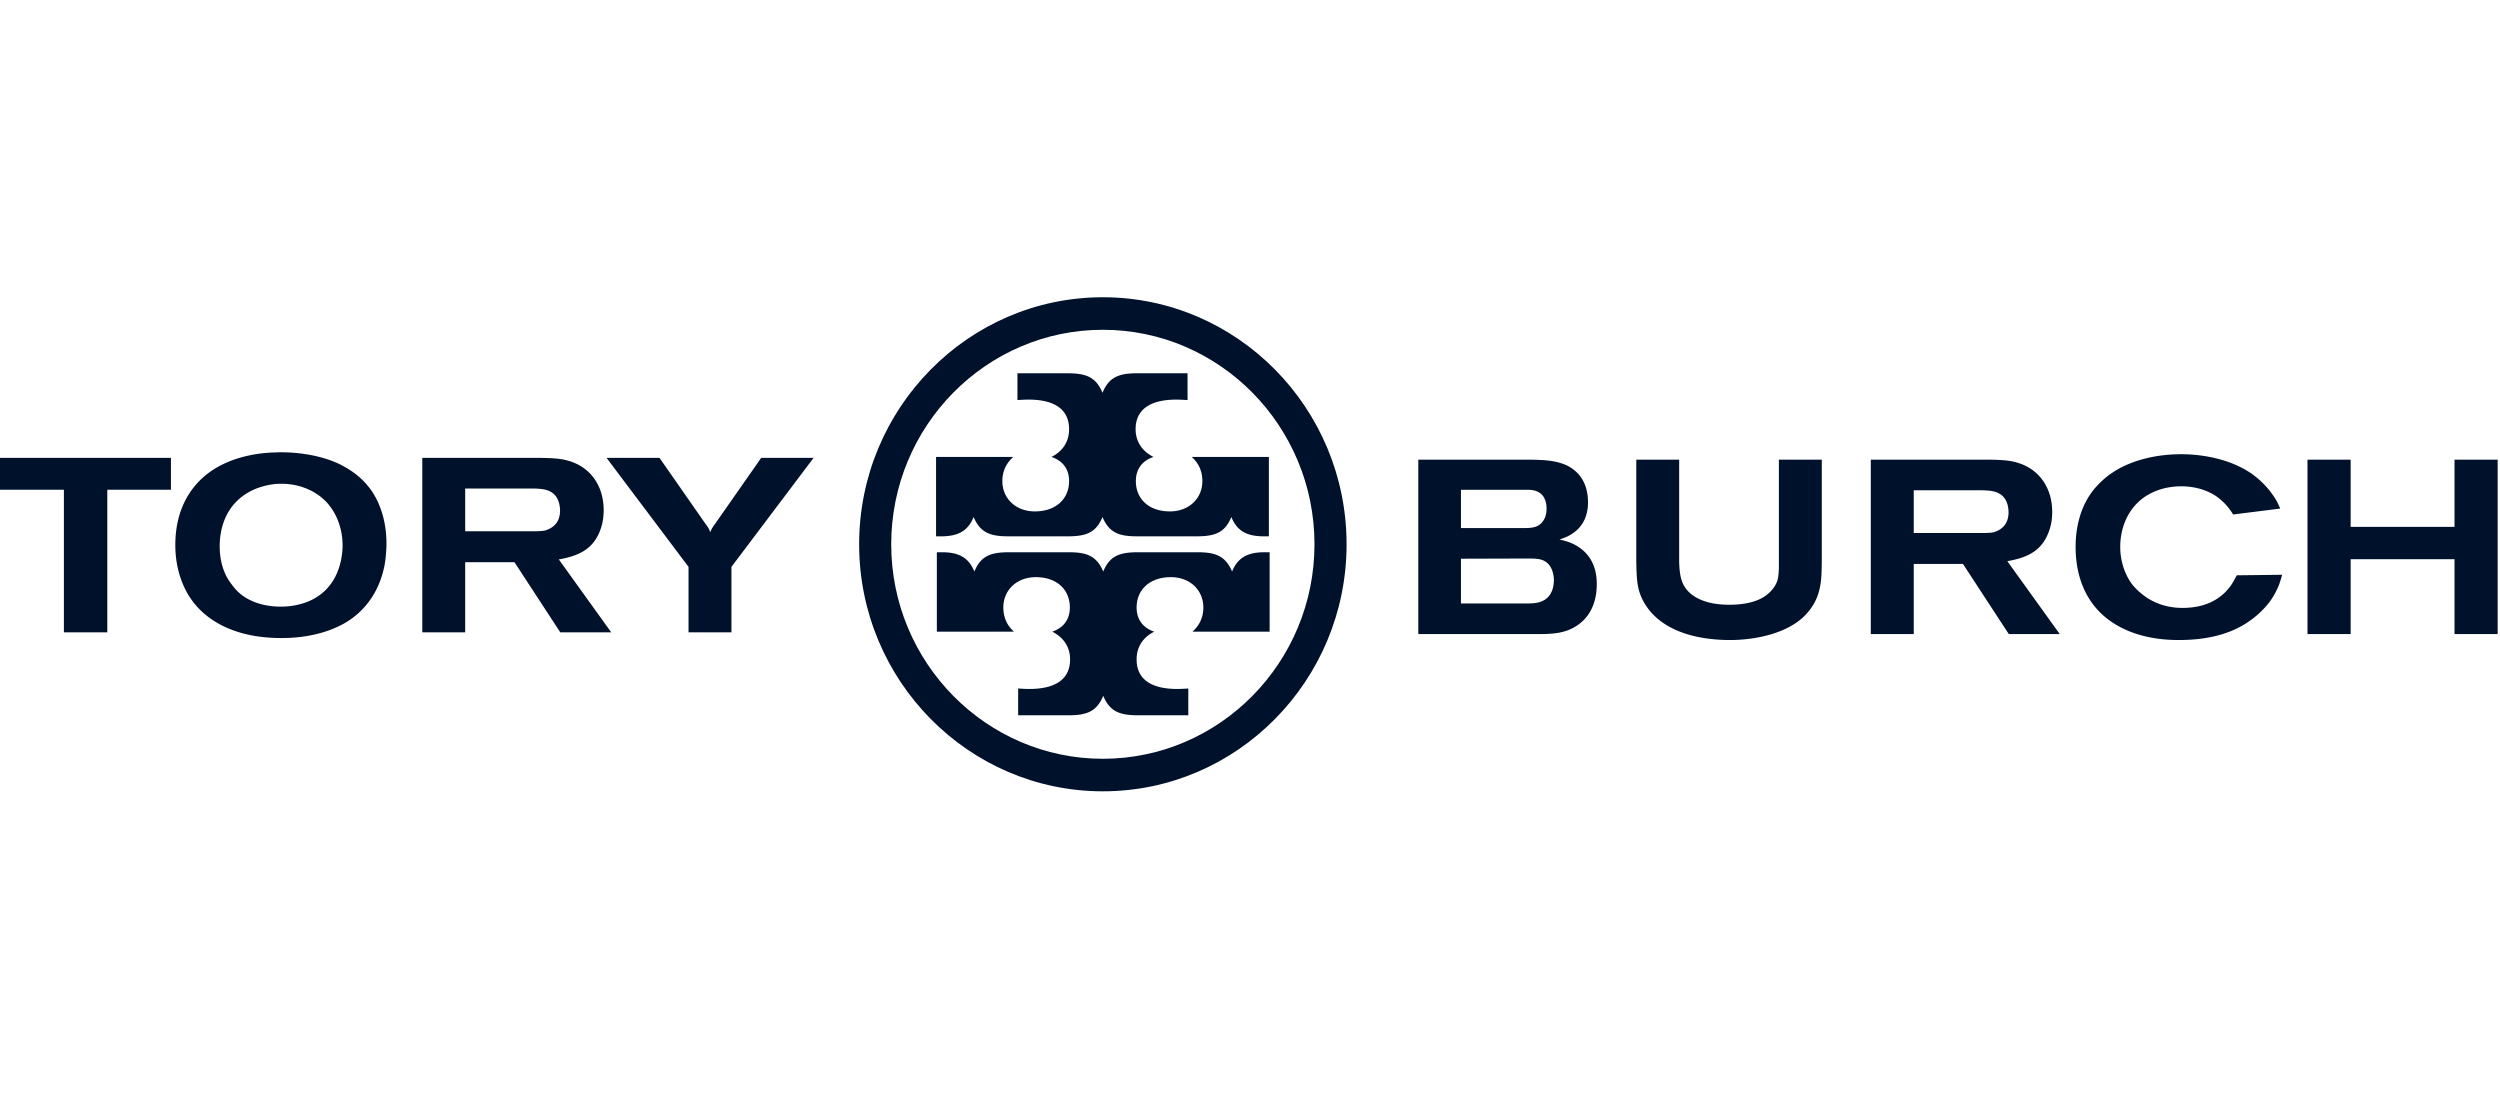
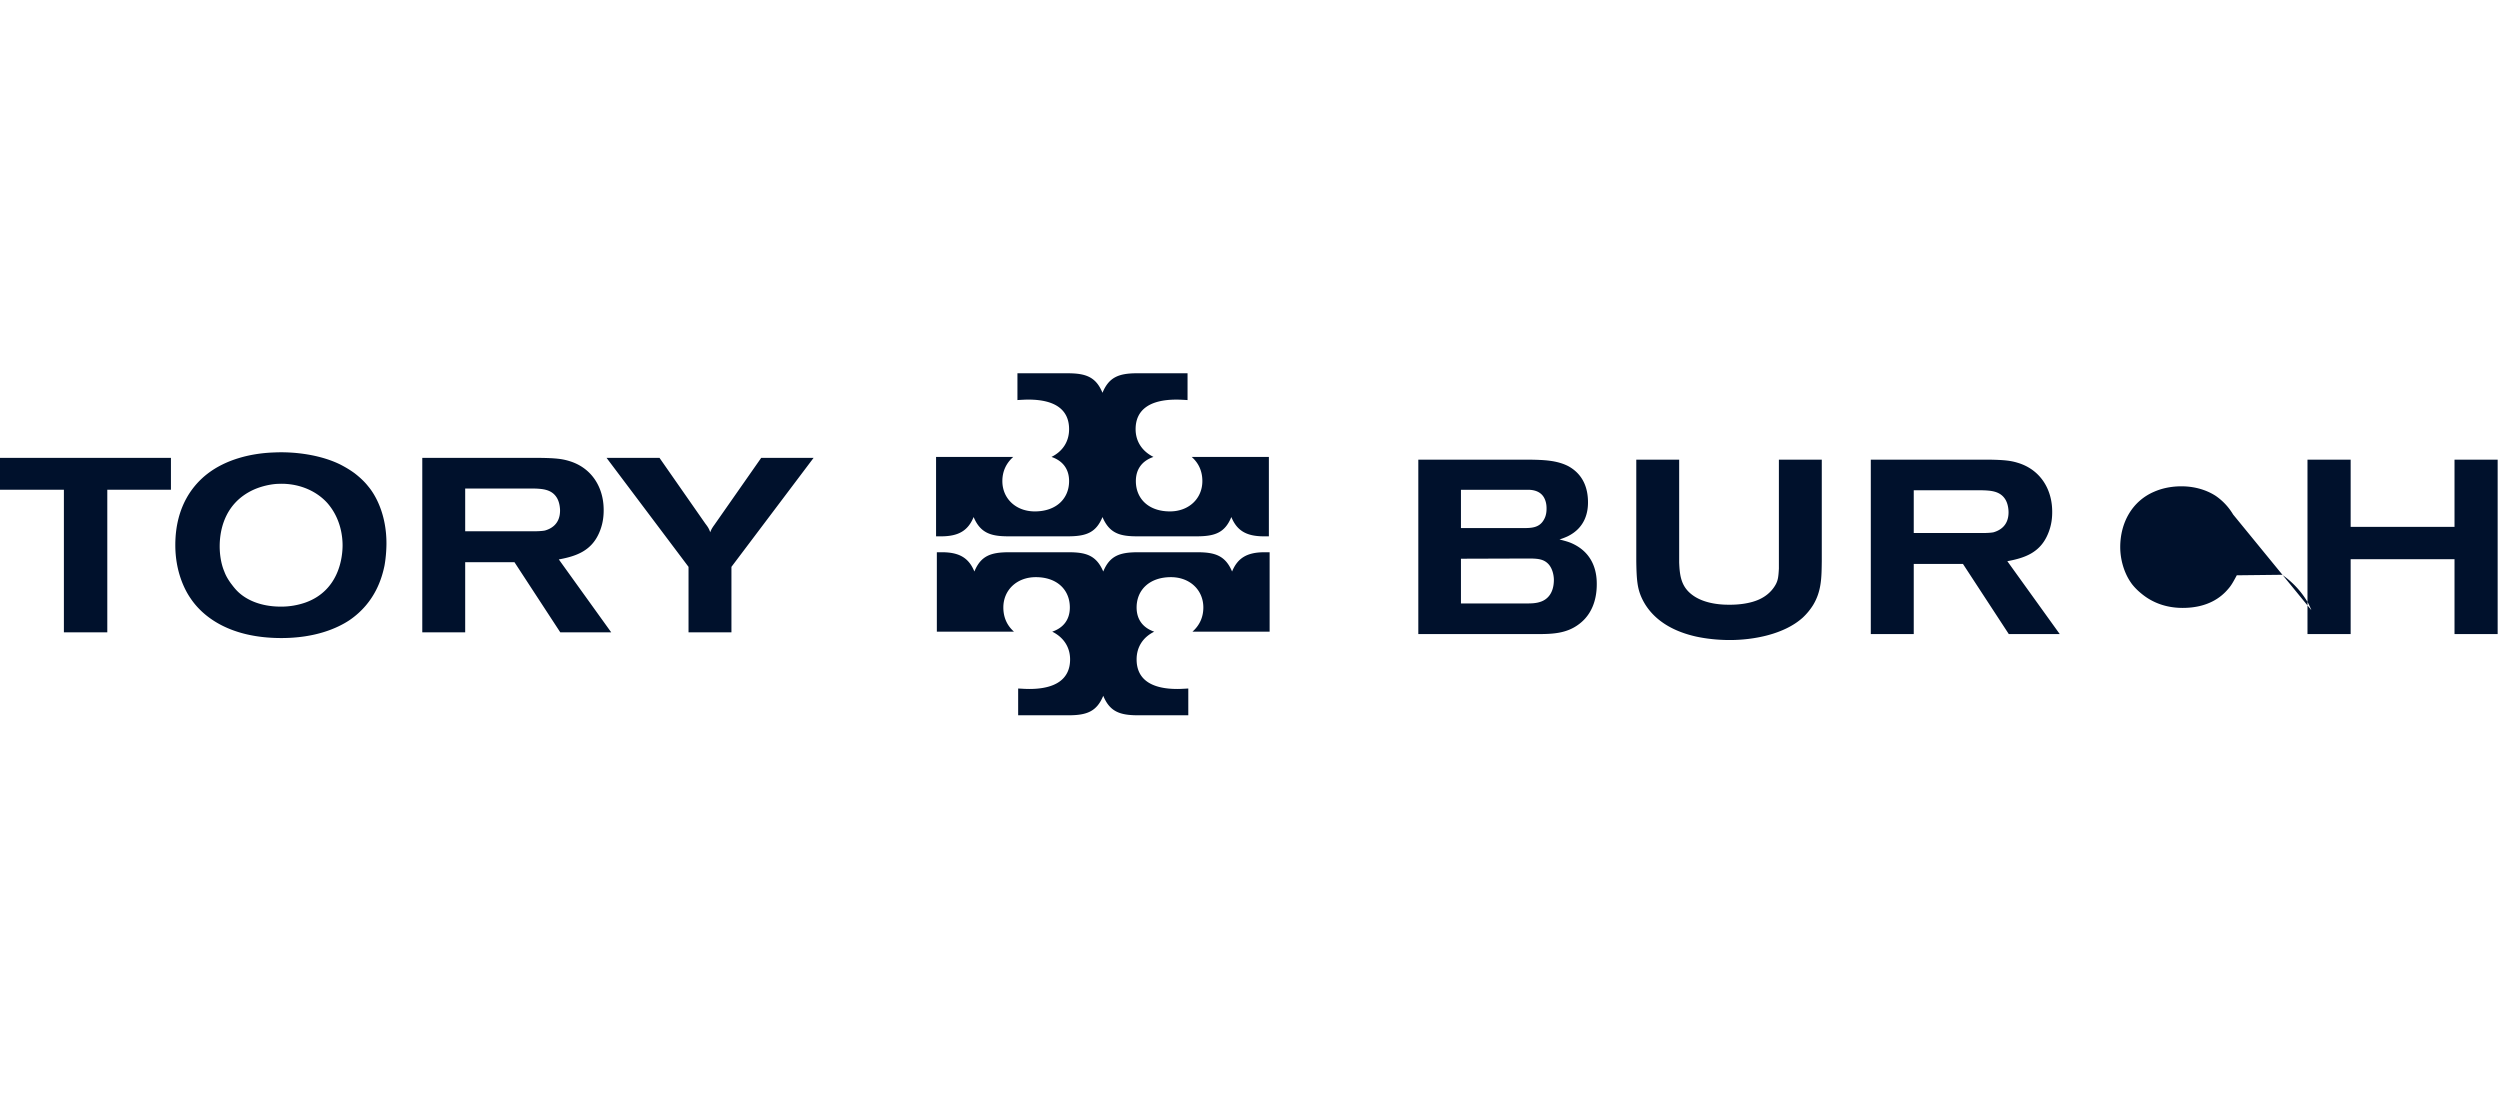
<svg xmlns="http://www.w3.org/2000/svg" fill="#00112C" viewBox="0 0 160 70" width="841.143" height="368">
-   <path fill-rule="evenodd" d="M57.038 34.834c0-7.57 6.076-13.728 13.545-13.728 7.468 0 13.544 6.157 13.544 13.728S78.05 48.562 70.583 48.562s-13.545-6.158-13.545-13.728m-2.053 0c0 8.718 6.997 15.81 15.597 15.81 8.601 0 15.599-7.092 15.599-15.81s-6.998-15.81-15.599-15.81-15.597 7.092-15.597 15.81" clip-rule="evenodd" />
-   <path fill-rule="evenodd" d="M72.832 35.344h3.797c1.127 0 1.794.212 2.224 1.233.356-.871.965-1.217 2.004-1.233h.399v5.083h-4.939c.46-.407.697-.933.697-1.549 0-1.114-.86-1.94-2.076-1.94-1.378 0-2.195.826-2.195 1.94 0 .751.386 1.293 1.127 1.55-.727.358-1.127.99-1.127 1.773 0 1.234.875 1.893 2.61 1.893.208 0 .446-.016.698-.03v1.714h-3.22c-1.171 0-1.809-.24-2.223-1.248-.417 1.008-1.054 1.248-2.226 1.248h-3.22v-1.714c.254.014.49.03.713.03 1.72 0 2.611-.659 2.611-1.893 0-.782-.416-1.415-1.143-1.774.742-.256 1.127-.798 1.127-1.549 0-1.114-.8-1.94-2.18-1.94-1.216 0-2.076.826-2.076 1.94 0 .616.222 1.142.682 1.55h-4.938v-5.084h.399c1.038.016 1.647.362 2.003 1.233.415-1.007 1.053-1.233 2.225-1.233h3.797c1.097 0 1.78.181 2.226 1.233.414-1.007 1.052-1.233 2.224-1.233M68.334 34.325h-3.797c-1.127 0-1.795-.212-2.225-1.235-.356.873-.964 1.217-2.002 1.235h-.402v-5.082h4.941c-.46.406-.698.932-.698 1.548 0 1.112.86 1.939 2.077 1.939 1.38 0 2.194-.827 2.194-1.939 0-.752-.384-1.293-1.127-1.548.727-.361 1.127-.993 1.127-1.775 0-1.233-.875-1.894-2.61-1.894-.207 0-.445.015-.696.03V23.89h3.218c1.172 0 1.81.242 2.225 1.249.415-1.007 1.053-1.25 2.225-1.25h3.219v1.716c-.252-.016-.49-.03-.714-.03-1.719 0-2.61.66-2.61 1.893 0 .782.417 1.414 1.143 1.775-.742.255-1.127.796-1.127 1.548 0 1.112.801 1.939 2.18 1.939 1.216 0 2.076-.827 2.076-1.939 0-.616-.222-1.142-.683-1.548h4.94v5.082h-.401c-1.038-.018-1.644-.362-2.001-1.235-.415 1.008-1.053 1.235-2.225 1.235h-3.797c-1.097 0-1.78-.181-2.225-1.235-.415 1.008-1.053 1.235-2.225 1.235M10.94 29.305v2.04H6.867v9.124H4.089v-9.124H0v-2.04zM16.26 31.328c-2.044.916-2.2 2.895-2.2 3.638 0 .223.015.949.296 1.613.078.206.173.412.422.76.078.095.28.394.562.632.437.379 1.28.853 2.637.853a4.7 4.7 0 0 0 1.591-.268c2.17-.79 2.357-2.957 2.357-3.653 0-.473-.078-1.692-.985-2.72-.779-.855-1.949-1.265-3.09-1.218-.248 0-.903.064-1.59.363m5.555-1.58c.172.092.484.252.874.536.311.239.624.522.874.84.467.552 1.17 1.785 1.17 3.652 0 .222-.015.808-.125 1.423-.156.745-.578 2.357-2.246 3.495-.766.506-2.17 1.141-4.355 1.141-3.275 0-5.008-1.346-5.804-2.532-.375-.536-.983-1.709-.983-3.416 0-2.578 1.233-3.922 2.044-4.555 1.202-.934 2.808-1.329 4.29-1.375 1.374-.065 3.028.17 4.26.79M29.772 34.002h4.417c.015 0 .452 0 .687-.049.327-.094.967-.363.967-1.279 0-.11-.016-.524-.219-.84-.342-.536-.95-.553-1.513-.57h-4.339zm4.84-4.697c.95.015 1.372.062 1.825.203 1.418.428 2.198 1.663 2.198 3.131 0 .287-.015.842-.294 1.473-.5 1.14-1.453 1.487-2.577 1.691l3.354 4.666h-3.26l-2.933-4.49h-3.153v4.49h-2.746V29.305zM42.209 29.305l2.932 4.206c.157.206.234.316.313.554.048-.126.092-.238.267-.475l2.995-4.285h3.353l-5.257 6.974v4.19h-2.746v-4.19l-5.245-6.974zM93.501 38.621h4.152c.311 0 .64 0 .95-.11.376-.126.845-.49.845-1.407 0-.13-.03-.634-.328-.98-.312-.35-.704-.366-1.141-.38l-4.478.014zm0-4.824h3.947c.531 0 1.065 0 1.36-.536.171-.286.171-.6.171-.711 0-.097 0-.317-.092-.554-.265-.711-1.046-.649-1.22-.649h-4.166zm4.414-4.379c.831.016 1.718.03 2.47.424.514.287 1.247.902 1.247 2.311 0 .488-.095 1.597-1.327 2.183-.109.047-.247.11-.498.19.498.125.684.188.935.315 1.373.696 1.451 2.01 1.451 2.531 0 .426-.031 1.726-1.106 2.549-.829.647-1.78.66-2.747.66h-7.568V29.419zM107.467 29.418v6.577c.033.855.125 1.568.874 2.105.874.632 2.14.602 2.388.602.202 0 1.294 0 2.061-.443.513-.287.765-.68.874-.887.125-.254.155-.444.185-.98v-6.975h2.745v6.499c-.014 1.045-.014 1.916-.561 2.816a4 4 0 0 1-.653.792c-1.188 1.075-3.154 1.438-4.667 1.438-.357 0-1.201-.015-2.154-.22-2.2-.491-3.135-1.644-3.528-2.564-.233-.552-.294-1.06-.309-2.277v-6.484zM122.48 34.114h4.415c.015 0 .453 0 .688-.047.324-.095.964-.364.964-1.28 0-.112-.013-.524-.216-.84-.344-.536-.954-.553-1.515-.57h-4.336zm4.834-4.696c.956.016 1.375.062 1.827.203 1.419.427 2.2 1.664 2.2 3.131 0 .287-.014.84-.296 1.473-.499 1.14-1.449 1.485-2.576 1.691l3.356 4.666h-3.261l-2.934-4.49h-3.15v4.49h-2.749V29.418zM142.919 32.927a3.8 3.8 0 0 0-1.105-1.185c-.363-.238-1.11-.618-2.203-.618-.28 0-.982.018-1.716.334-1.435.6-2.2 1.99-2.2 3.56 0 .772.234 1.626.687 2.274.095.143.329.428.686.713.422.347 1.266.901 2.621.901 1.609 0 2.464-.681 2.903-1.2.186-.207.311-.414.562-.887l2.902-.033c-.153.57-.248.777-.389 1.06-.174.348-.469.856-1.141 1.458-.904.804-2.353 1.657-5.07 1.657-.624 0-2.807-.014-4.524-1.31-2-1.501-2.093-3.844-2.093-4.666 0-1.139.265-2.324.889-3.275.219-.333.424-.568.701-.839.378-.363.564-.49.784-.631.716-.491 2.198-1.17 4.398-1.17.61 0 2.731.061 4.449 1.215a5.6 5.6 0 0 1 1.653 1.788c.077.16.158.316.218.476zM150.442 29.418v4.302h6.647v-4.302h2.761v11.164h-2.761V35.79h-6.647v4.792h-2.763V29.418z" clip-rule="evenodd" />
+   <path fill-rule="evenodd" d="M72.832 35.344h3.797c1.127 0 1.794.212 2.224 1.233.356-.871.965-1.217 2.004-1.233h.399v5.083h-4.939c.46-.407.697-.933.697-1.549 0-1.114-.86-1.94-2.076-1.94-1.378 0-2.195.826-2.195 1.94 0 .751.386 1.293 1.127 1.55-.727.358-1.127.99-1.127 1.773 0 1.234.875 1.893 2.61 1.893.208 0 .446-.016.698-.03v1.714h-3.22c-1.171 0-1.809-.24-2.223-1.248-.417 1.008-1.054 1.248-2.226 1.248h-3.22v-1.714c.254.014.49.03.713.03 1.72 0 2.611-.659 2.611-1.893 0-.782-.416-1.415-1.143-1.774.742-.256 1.127-.798 1.127-1.549 0-1.114-.8-1.94-2.18-1.94-1.216 0-2.076.826-2.076 1.94 0 .616.222 1.142.682 1.55h-4.938v-5.084h.399c1.038.016 1.647.362 2.003 1.233.415-1.007 1.053-1.233 2.225-1.233h3.797c1.097 0 1.78.181 2.226 1.233.414-1.007 1.052-1.233 2.224-1.233M68.334 34.325h-3.797c-1.127 0-1.795-.212-2.225-1.235-.356.873-.964 1.217-2.002 1.235h-.402v-5.082h4.941c-.46.406-.698.932-.698 1.548 0 1.112.86 1.939 2.077 1.939 1.38 0 2.194-.827 2.194-1.939 0-.752-.384-1.293-1.127-1.548.727-.361 1.127-.993 1.127-1.775 0-1.233-.875-1.894-2.61-1.894-.207 0-.445.015-.696.03V23.89h3.218c1.172 0 1.81.242 2.225 1.249.415-1.007 1.053-1.25 2.225-1.25h3.219v1.716c-.252-.016-.49-.03-.714-.03-1.719 0-2.61.66-2.61 1.893 0 .782.417 1.414 1.143 1.775-.742.255-1.127.796-1.127 1.548 0 1.112.801 1.939 2.18 1.939 1.216 0 2.076-.827 2.076-1.939 0-.616-.222-1.142-.683-1.548h4.94v5.082h-.401c-1.038-.018-1.644-.362-2.001-1.235-.415 1.008-1.053 1.235-2.225 1.235h-3.797c-1.097 0-1.78-.181-2.225-1.235-.415 1.008-1.053 1.235-2.225 1.235M10.94 29.305v2.04H6.867v9.124H4.089v-9.124H0v-2.04zM16.26 31.328c-2.044.916-2.2 2.895-2.2 3.638 0 .223.015.949.296 1.613.078.206.173.412.422.76.078.095.28.394.562.632.437.379 1.28.853 2.637.853a4.7 4.7 0 0 0 1.591-.268c2.17-.79 2.357-2.957 2.357-3.653 0-.473-.078-1.692-.985-2.72-.779-.855-1.949-1.265-3.09-1.218-.248 0-.903.064-1.59.363m5.555-1.58c.172.092.484.252.874.536.311.239.624.522.874.84.467.552 1.17 1.785 1.17 3.652 0 .222-.015.808-.125 1.423-.156.745-.578 2.357-2.246 3.495-.766.506-2.17 1.141-4.355 1.141-3.275 0-5.008-1.346-5.804-2.532-.375-.536-.983-1.709-.983-3.416 0-2.578 1.233-3.922 2.044-4.555 1.202-.934 2.808-1.329 4.29-1.375 1.374-.065 3.028.17 4.26.79M29.772 34.002h4.417c.015 0 .452 0 .687-.049.327-.094.967-.363.967-1.279 0-.11-.016-.524-.219-.84-.342-.536-.95-.553-1.513-.57h-4.339zm4.84-4.697c.95.015 1.372.062 1.825.203 1.418.428 2.198 1.663 2.198 3.131 0 .287-.015.842-.294 1.473-.5 1.14-1.453 1.487-2.577 1.691l3.354 4.666h-3.26l-2.933-4.49h-3.153v4.49h-2.746V29.305zM42.209 29.305l2.932 4.206c.157.206.234.316.313.554.048-.126.092-.238.267-.475l2.995-4.285h3.353l-5.257 6.974v4.19h-2.746v-4.19l-5.245-6.974zM93.501 38.621h4.152c.311 0 .64 0 .95-.11.376-.126.845-.49.845-1.407 0-.13-.03-.634-.328-.98-.312-.35-.704-.366-1.141-.38l-4.478.014zm0-4.824h3.947c.531 0 1.065 0 1.36-.536.171-.286.171-.6.171-.711 0-.097 0-.317-.092-.554-.265-.711-1.046-.649-1.22-.649h-4.166zm4.414-4.379c.831.016 1.718.03 2.47.424.514.287 1.247.902 1.247 2.311 0 .488-.095 1.597-1.327 2.183-.109.047-.247.11-.498.19.498.125.684.188.935.315 1.373.696 1.451 2.01 1.451 2.531 0 .426-.031 1.726-1.106 2.549-.829.647-1.78.66-2.747.66h-7.568V29.419zM107.467 29.418v6.577c.033.855.125 1.568.874 2.105.874.632 2.14.602 2.388.602.202 0 1.294 0 2.061-.443.513-.287.765-.68.874-.887.125-.254.155-.444.185-.98v-6.975h2.745v6.499c-.014 1.045-.014 1.916-.561 2.816a4 4 0 0 1-.653.792c-1.188 1.075-3.154 1.438-4.667 1.438-.357 0-1.201-.015-2.154-.22-2.2-.491-3.135-1.644-3.528-2.564-.233-.552-.294-1.06-.309-2.277v-6.484zM122.48 34.114h4.415c.015 0 .453 0 .688-.047.324-.095.964-.364.964-1.28 0-.112-.013-.524-.216-.84-.344-.536-.954-.553-1.515-.57h-4.336zm4.834-4.696c.956.016 1.375.062 1.827.203 1.419.427 2.2 1.664 2.2 3.131 0 .287-.014.84-.296 1.473-.499 1.14-1.449 1.485-2.576 1.691l3.356 4.666h-3.261l-2.934-4.49h-3.15v4.49h-2.749V29.418zM142.919 32.927a3.8 3.8 0 0 0-1.105-1.185c-.363-.238-1.11-.618-2.203-.618-.28 0-.982.018-1.716.334-1.435.6-2.2 1.99-2.2 3.56 0 .772.234 1.626.687 2.274.095.143.329.428.686.713.422.347 1.266.901 2.621.901 1.609 0 2.464-.681 2.903-1.2.186-.207.311-.414.562-.887l2.902-.033a5.6 5.6 0 0 1 1.653 1.788c.077.16.158.316.218.476zM150.442 29.418v4.302h6.647v-4.302h2.761v11.164h-2.761V35.79h-6.647v4.792h-2.763V29.418z" clip-rule="evenodd" />
</svg>